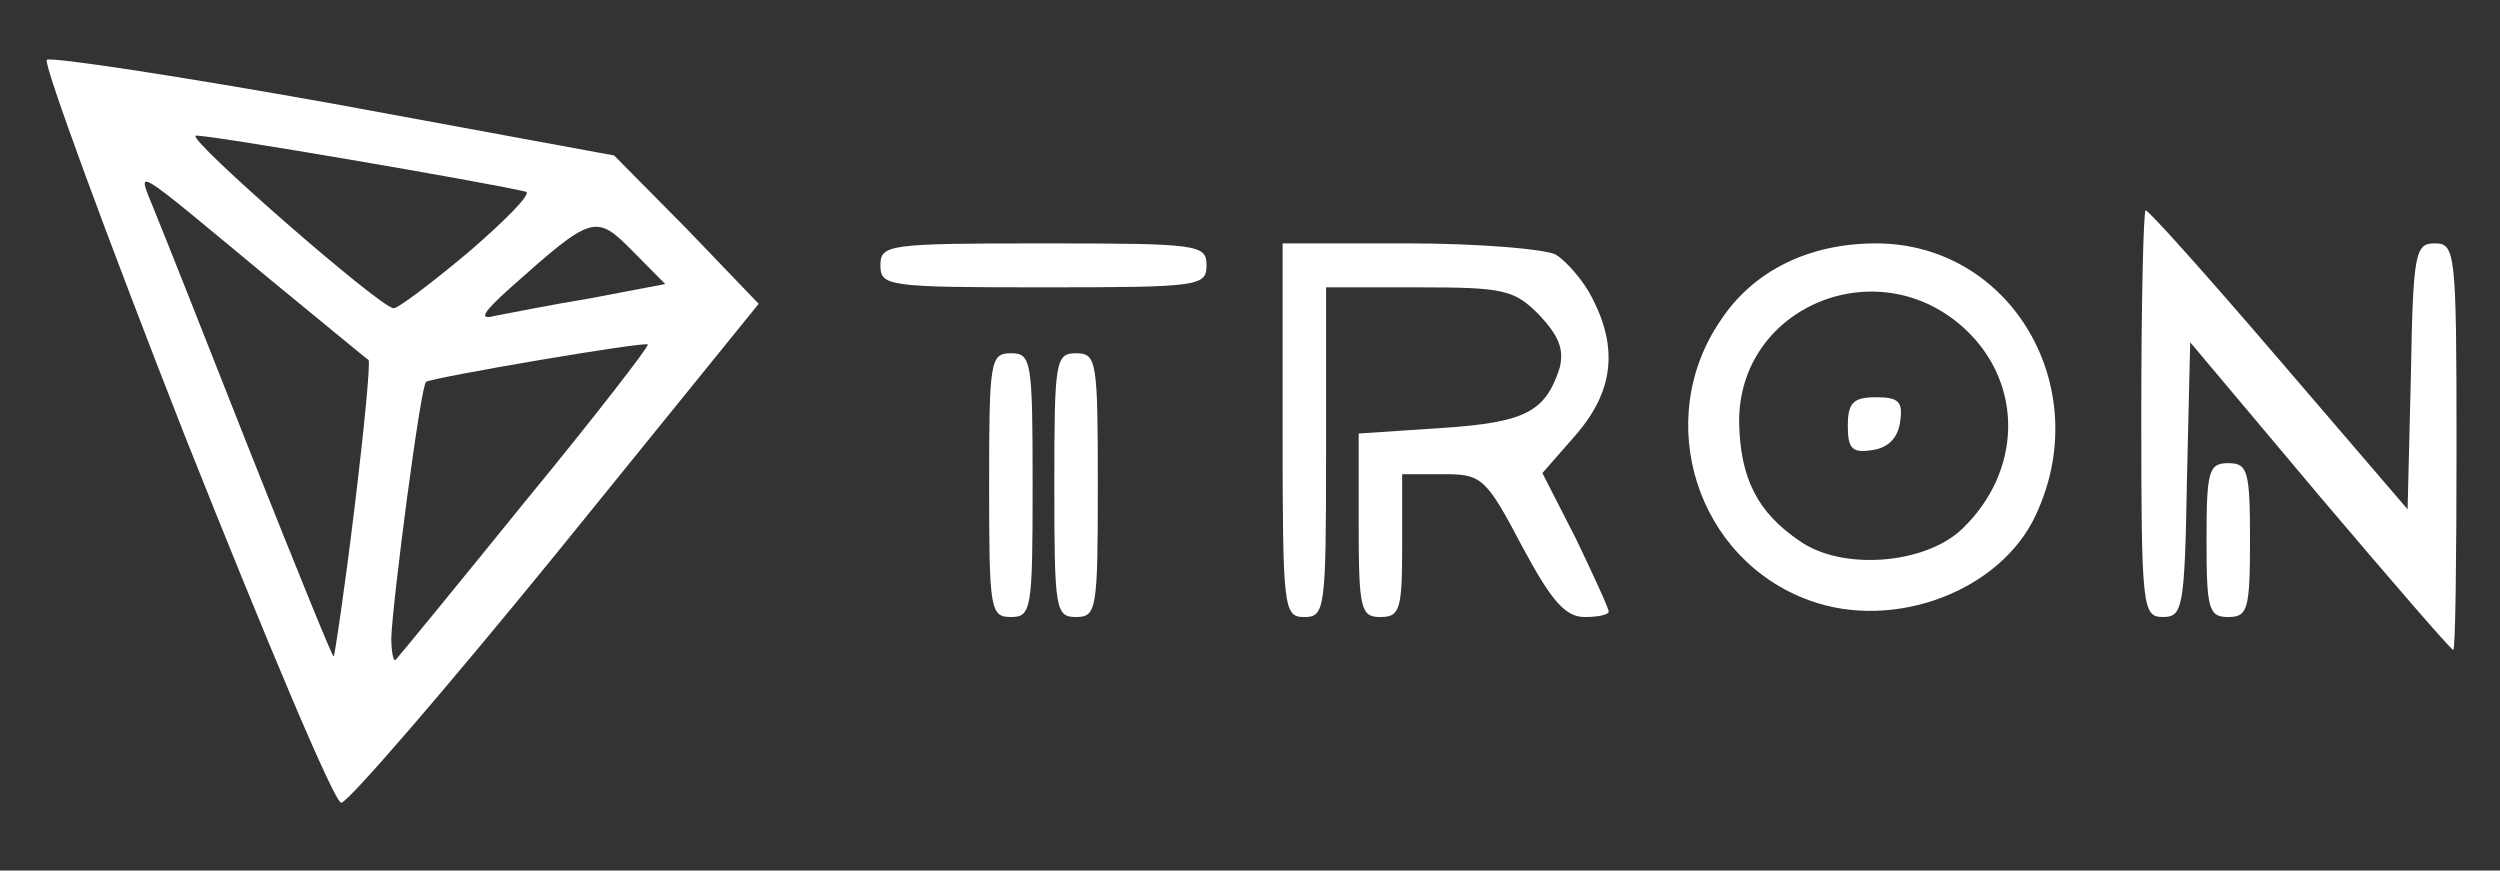
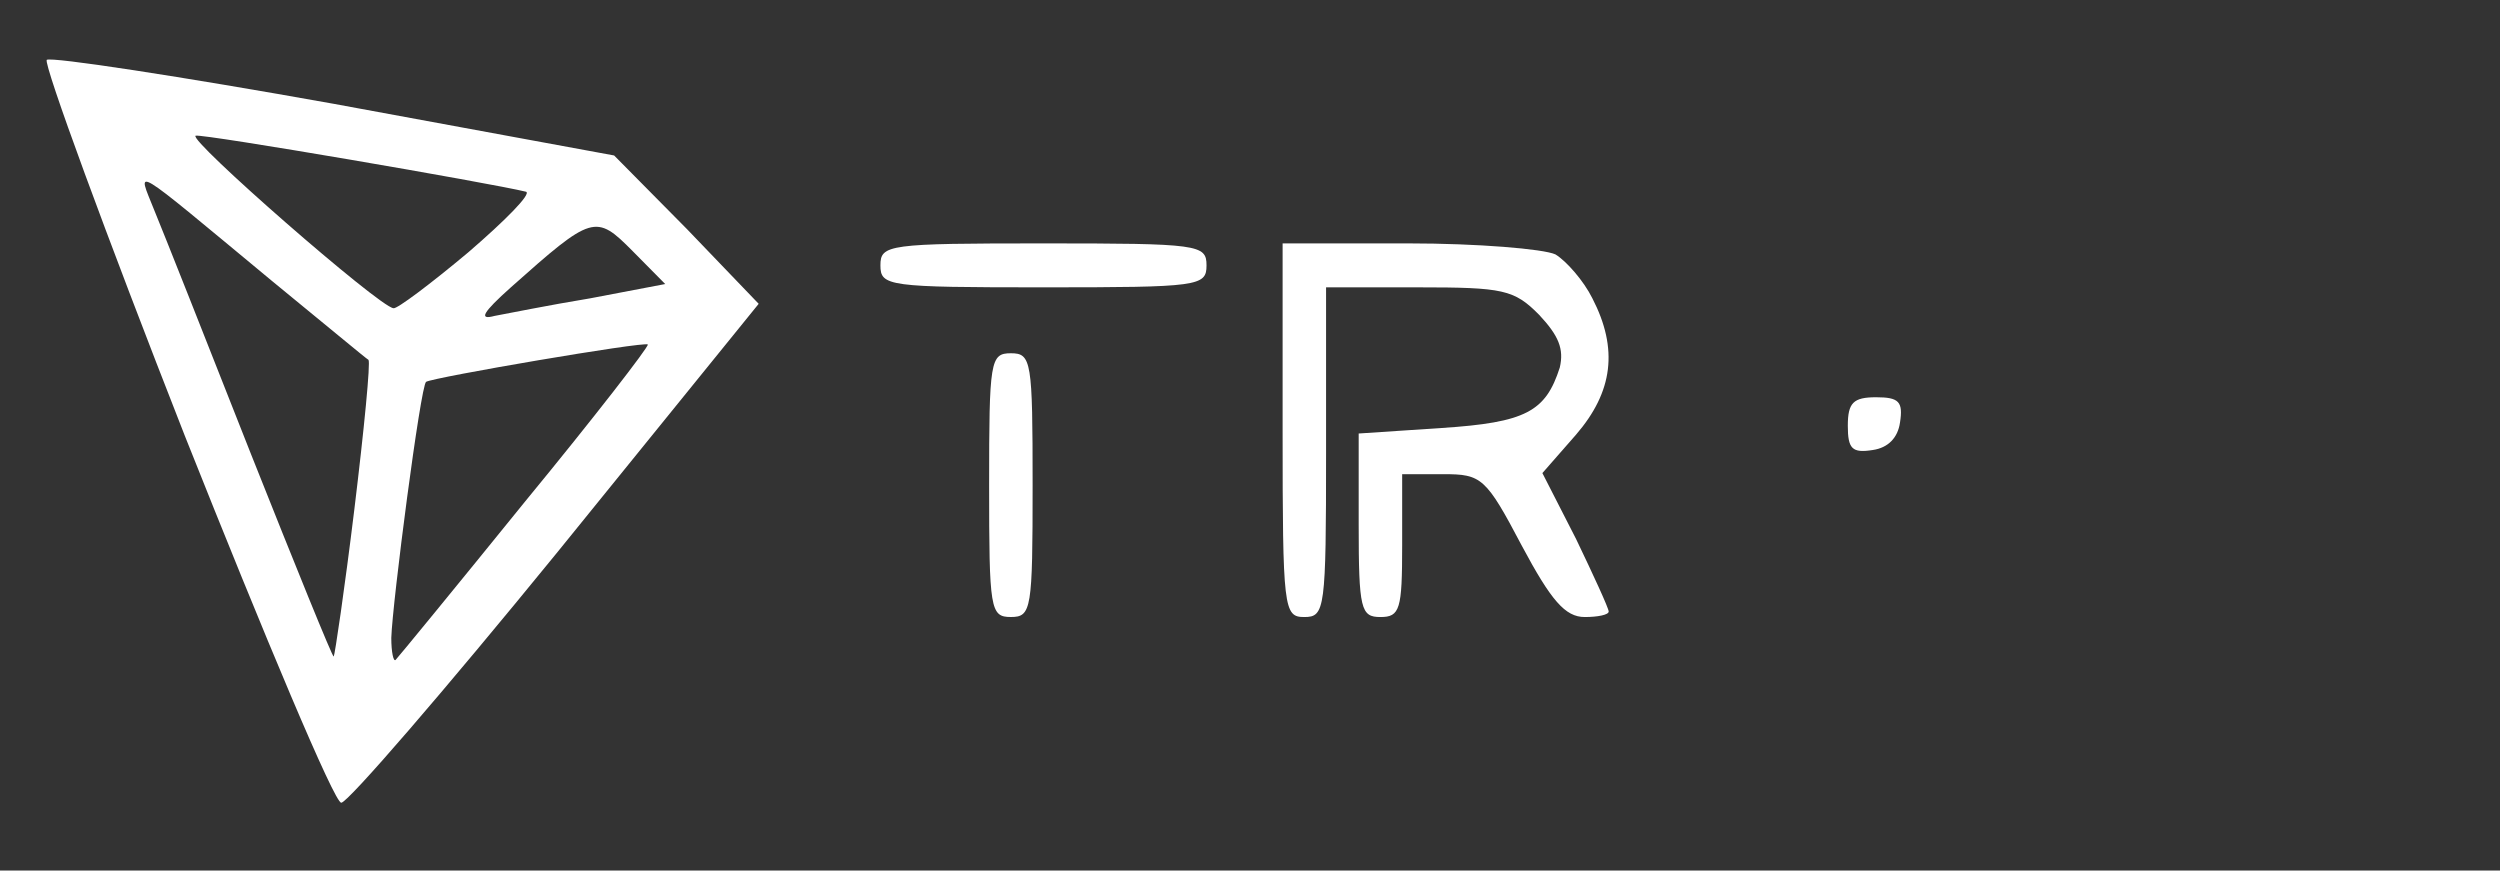
<svg xmlns="http://www.w3.org/2000/svg" width="112" height="39" viewBox="0 0 112 39" fill="none">
  <rect x="0" y="0" width="112" height="39" fill="#333333" stroke="none" />
  <path d="M8.278 19.519C4.723 10.461 1.948 2.879 2.094 2.682C2.289 2.534 8.083 3.421 14.95 4.651L27.513 6.965L30.776 10.264L33.989 13.611L24.932 24.787C19.916 30.941 15.583 35.962 15.29 35.962C14.998 36.011 11.882 28.578 8.278 19.519ZM15.875 22.817C16.313 19.224 16.605 16.221 16.508 16.122C16.41 16.073 14.463 14.448 12.174 12.578C5.697 7.211 6.136 7.457 6.915 9.427C7.304 10.362 9.252 15.285 11.249 20.356C13.245 25.378 14.901 29.464 14.95 29.414C14.998 29.365 15.437 26.411 15.875 22.817ZM23.52 22.473C26.637 18.682 29.071 15.531 29.023 15.433C28.877 15.285 19.381 16.91 19.089 17.107C18.845 17.254 17.579 27.002 17.53 28.578C17.53 29.218 17.628 29.661 17.725 29.562C17.823 29.464 20.452 26.264 23.52 22.473ZM26.442 13.365L29.802 12.725L28.341 11.248C26.685 9.574 26.539 9.624 22.887 12.873C21.621 14.005 21.426 14.35 22.157 14.153C22.692 14.054 24.64 13.661 26.442 13.365ZM20.988 11.297C22.643 9.87 23.812 8.688 23.569 8.59C21.962 8.196 9.057 5.981 8.765 6.079C8.376 6.227 16.995 13.759 17.628 13.808C17.774 13.857 19.284 12.725 20.988 11.297Z" fill="white" />
-   <path d="M103.916 22.226L98.121 15.334L97.975 21.487C97.878 27.247 97.781 27.641 96.904 27.641C95.979 27.641 95.93 27.247 95.93 18.534C95.93 13.512 96.027 9.426 96.125 9.426C96.271 9.426 98.949 12.429 102.114 16.121L107.86 22.817L108.007 16.86C108.104 11.297 108.201 10.903 109.078 10.903C110.003 10.903 110.052 11.297 110.052 20.01C110.052 25.032 110.003 29.118 109.906 29.118C109.808 29.118 107.13 26.017 103.916 22.226Z" fill="white" />
  <path d="M44.313 21.734C44.313 16.171 44.362 15.826 45.287 15.826C46.212 15.826 46.261 16.171 46.261 21.734C46.261 27.297 46.212 27.642 45.287 27.642C44.362 27.642 44.313 27.297 44.313 21.734Z" fill="white" />
-   <path d="M47.234 21.734C47.234 16.171 47.283 15.826 48.208 15.826C49.134 15.826 49.182 16.171 49.182 21.734C49.182 27.297 49.134 27.642 48.208 27.642C47.283 27.642 47.234 27.297 47.234 21.734Z" fill="white" />
  <path d="M57.461 19.273V10.904H63.109C66.177 10.904 69.147 11.15 69.683 11.397C70.17 11.692 70.949 12.578 71.339 13.366C72.507 15.63 72.264 17.55 70.608 19.471L69.099 21.194L70.608 24.147C71.388 25.772 72.069 27.249 72.069 27.397C72.069 27.544 71.582 27.643 70.998 27.643C70.121 27.643 69.488 26.904 68.174 24.443C66.567 21.39 66.372 21.243 64.668 21.243H62.817V24.443C62.817 27.298 62.72 27.643 61.843 27.643C60.967 27.643 60.869 27.298 60.869 23.507V19.421L64.57 19.175C68.368 18.929 69.245 18.437 69.878 16.467C70.073 15.63 69.829 15.04 68.953 14.104C67.833 12.972 67.346 12.873 63.547 12.873H59.408V20.258C59.408 27.298 59.36 27.643 58.434 27.643C57.509 27.643 57.461 27.298 57.461 19.273Z" fill="white" />
-   <path d="M81.078 26.904C76.014 25.083 74.017 18.831 77.085 14.351C78.546 12.135 81.029 10.904 84.049 10.904C90.087 10.904 93.885 17.354 91.207 23.064C89.648 26.461 84.876 28.283 81.078 26.904ZM87.895 23.704C90.574 21.144 90.671 17.255 88.09 14.793C84.195 11.101 77.864 13.71 77.913 18.929C77.962 21.44 78.741 22.966 80.64 24.246C82.539 25.575 86.24 25.28 87.895 23.704Z" fill="white" />
  <path d="M82.782 19.077C82.782 18.043 83.026 17.797 84.049 17.797C85.071 17.797 85.266 17.994 85.12 18.929C85.022 19.618 84.584 20.061 83.903 20.16C82.977 20.308 82.782 20.111 82.782 19.077Z" fill="white" />
-   <path d="M98.852 24.196C98.852 21.095 98.949 20.75 99.826 20.75C100.702 20.75 100.8 21.095 100.8 24.196C100.8 27.298 100.702 27.642 99.826 27.642C98.949 27.642 98.852 27.298 98.852 24.196Z" fill="white" />
  <path d="M39.443 11.889C39.443 10.954 39.784 10.904 46.748 10.904C53.711 10.904 54.052 10.954 54.052 11.889C54.052 12.824 53.711 12.873 46.748 12.873C39.784 12.873 39.443 12.824 39.443 11.889Z" fill="white" />
</svg>